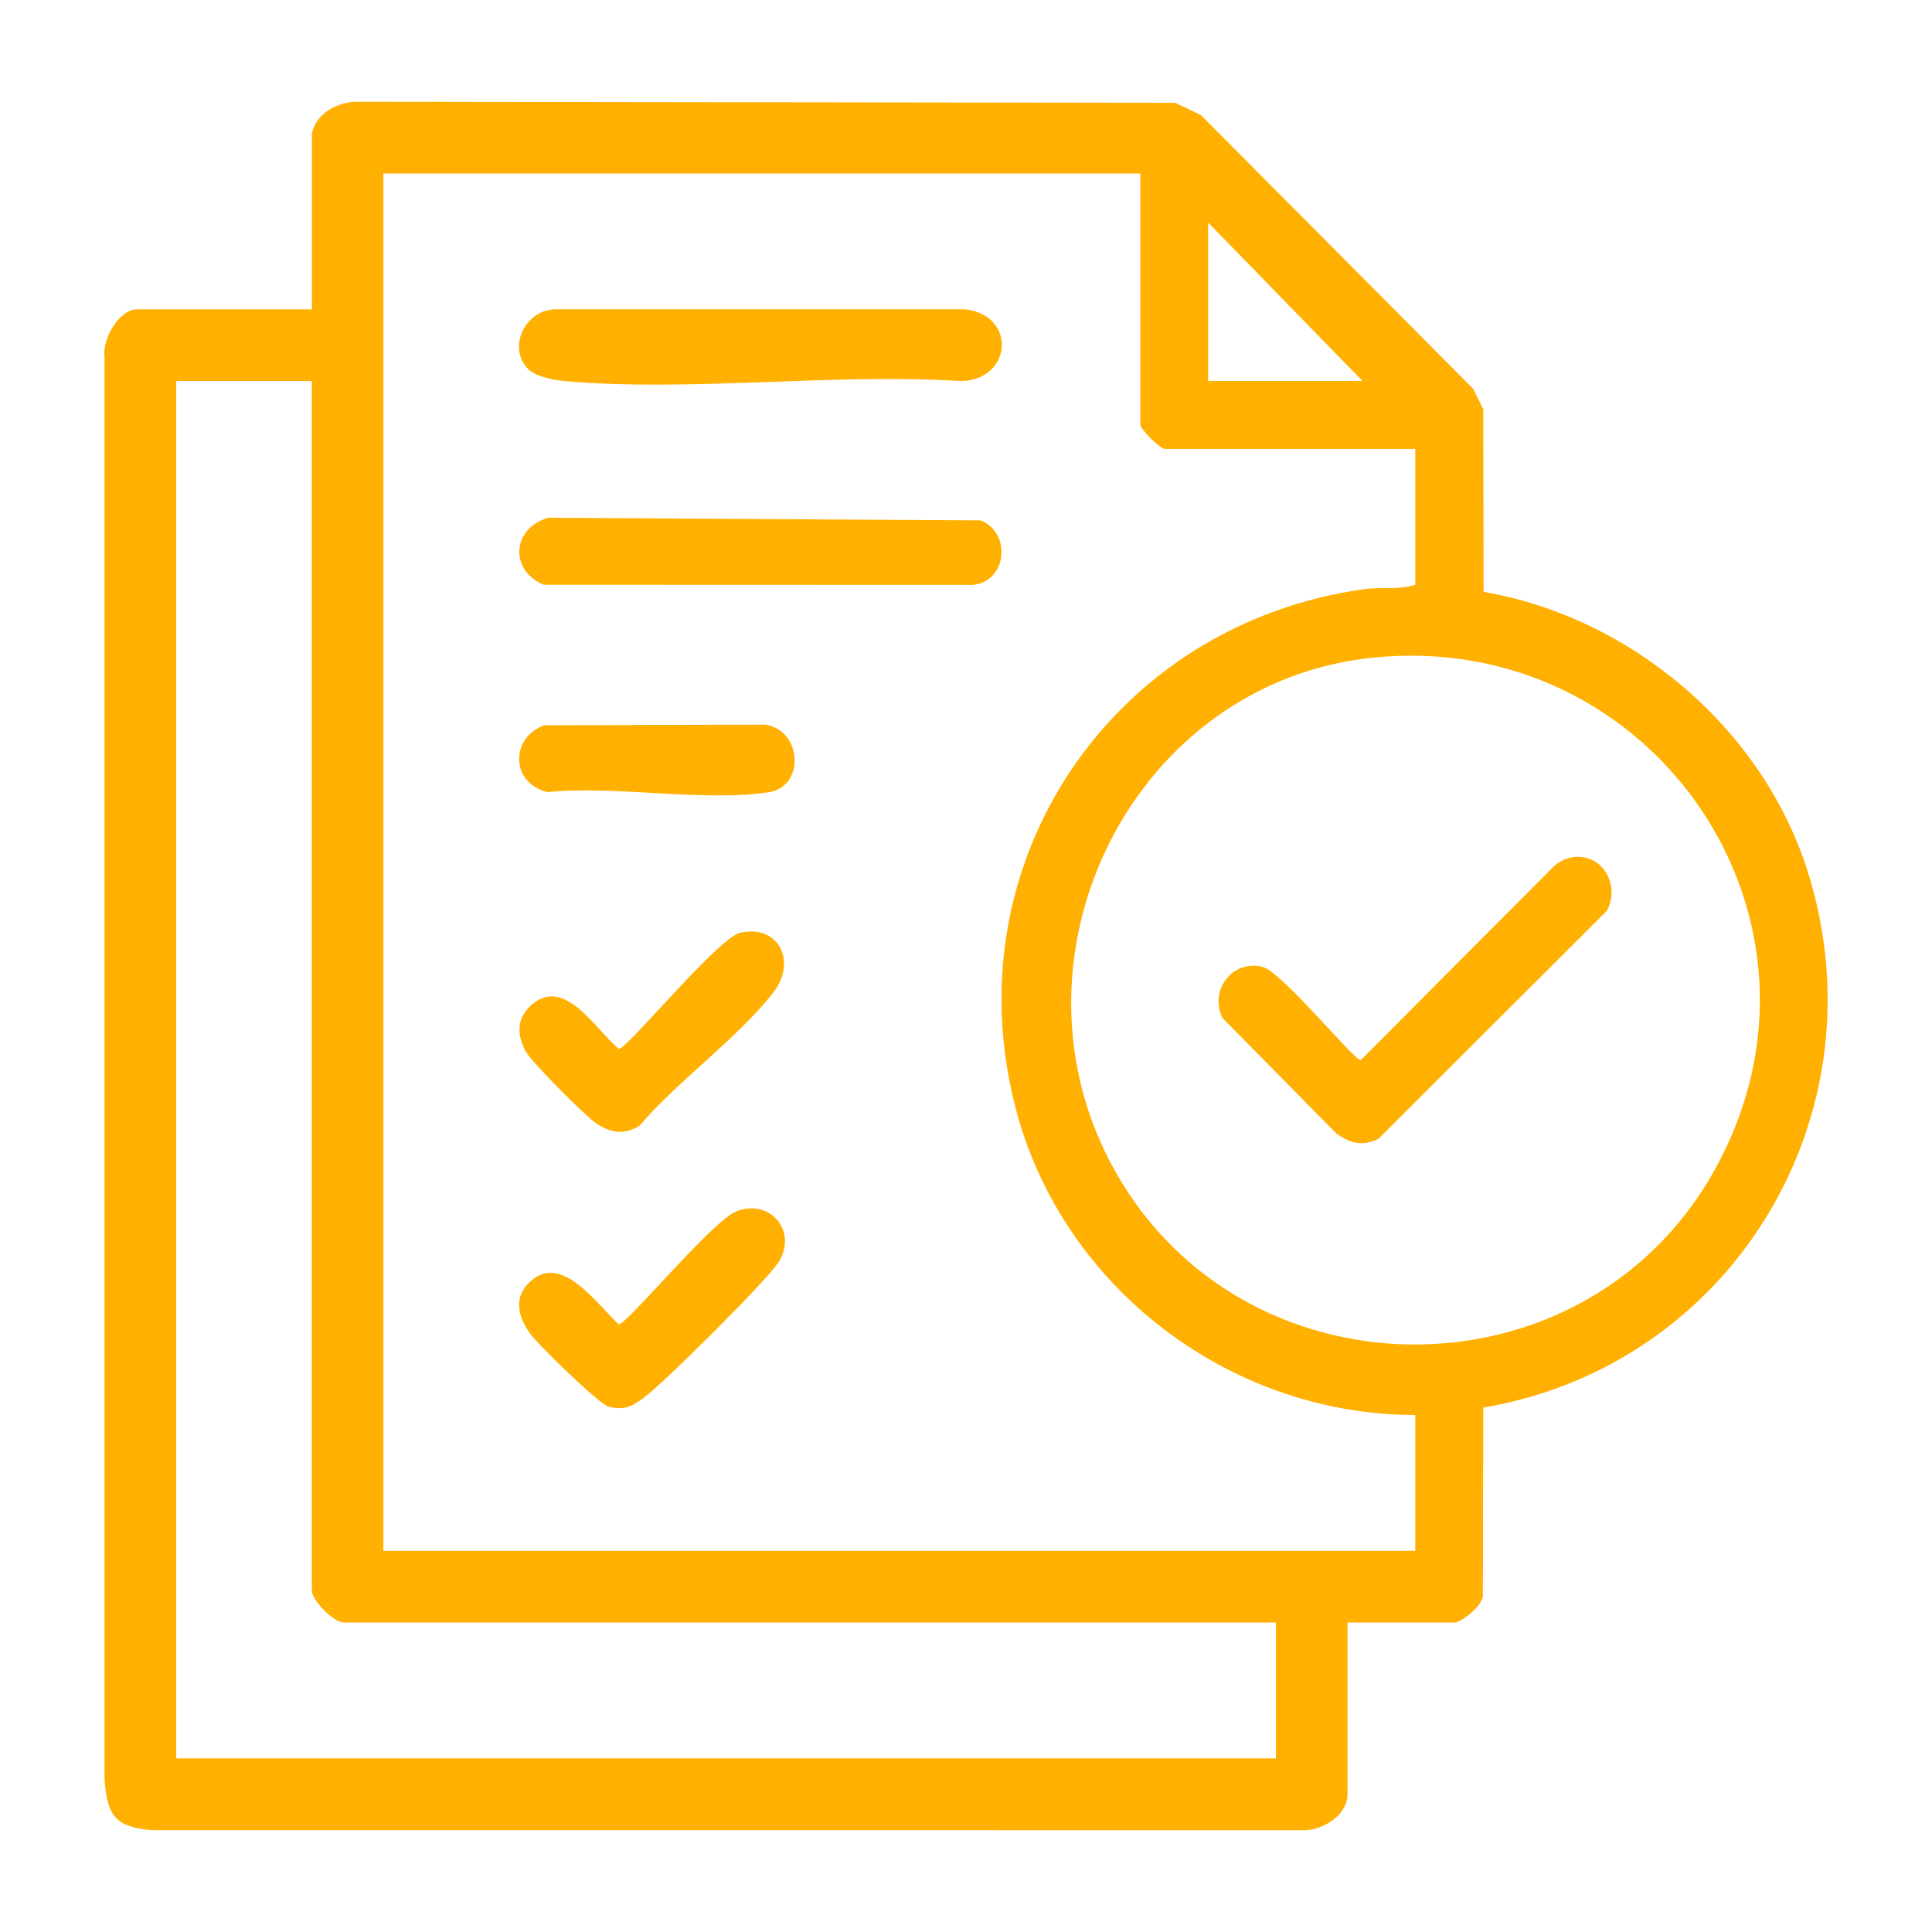
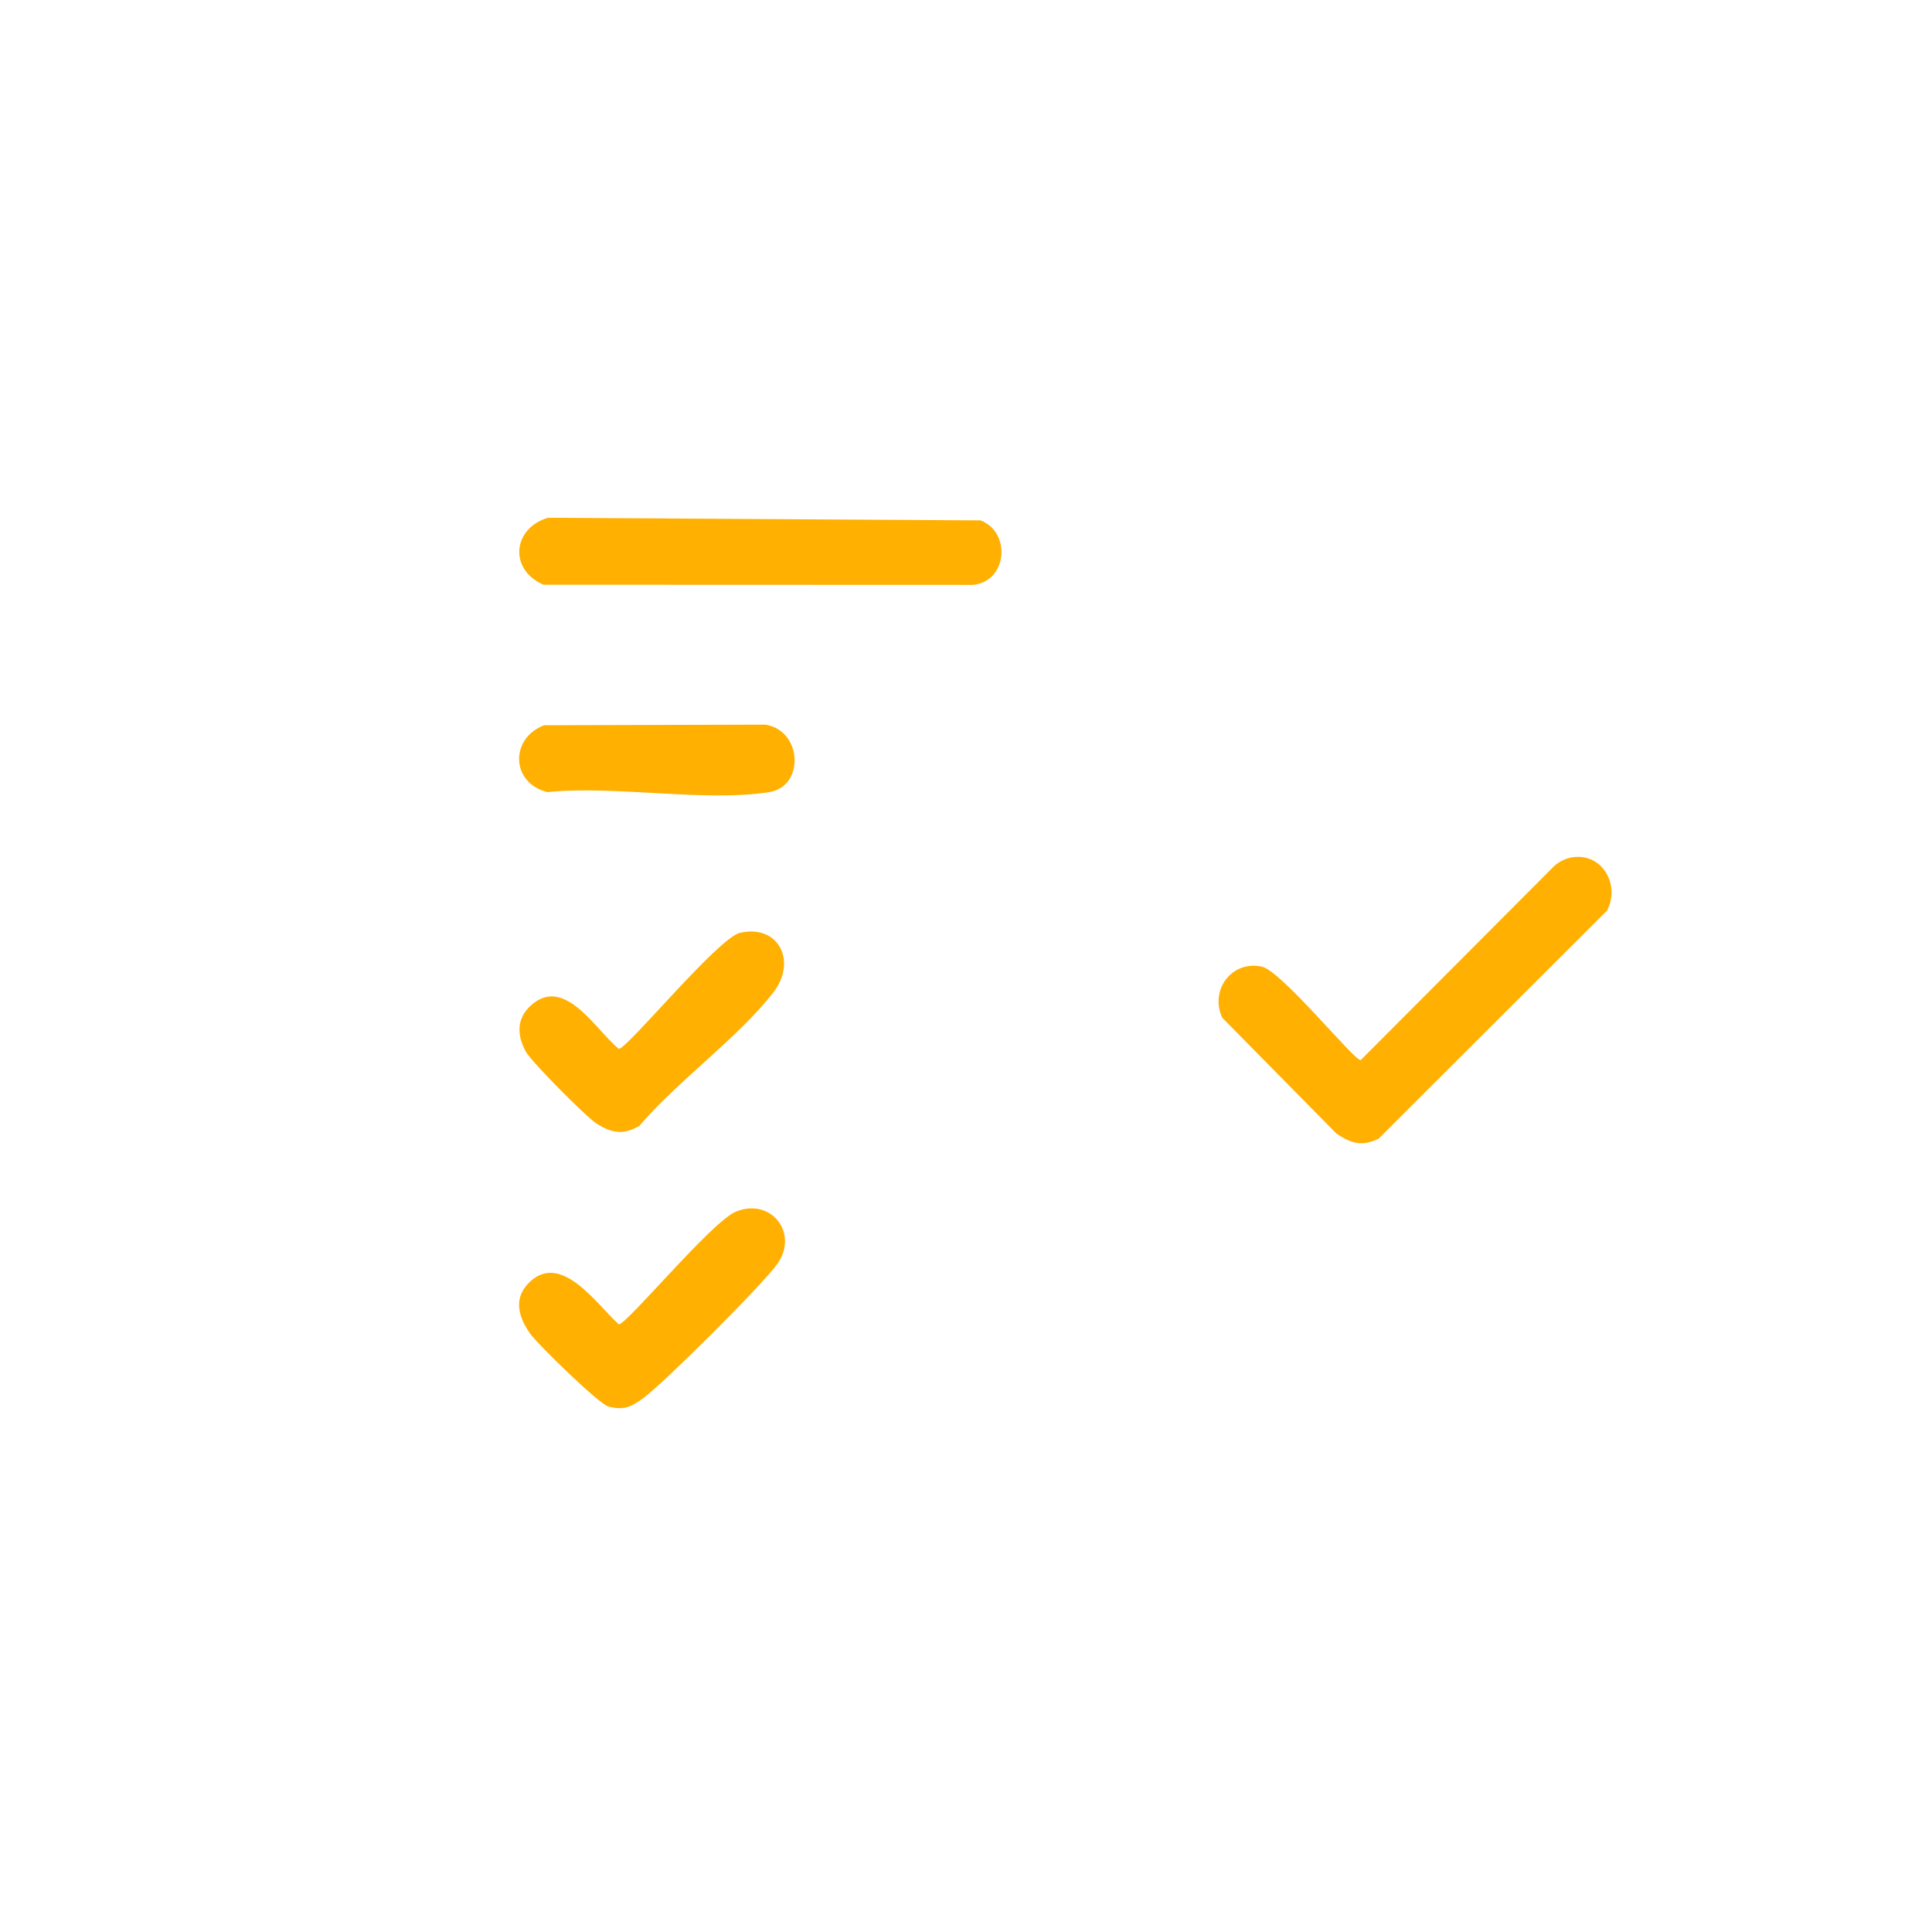
<svg xmlns="http://www.w3.org/2000/svg" id="Capa_1" data-name="Capa 1" width="384" height="384" viewBox="0 0 384 384">
  <defs>
    <style>
      .cls-1 {
        fill: #ffb000;
      }
    </style>
  </defs>
-   <path class="cls-1" d="M61.98,26.62c.74-4.18,5.39-6.52,9.33-6.4l162.28.21,5.07,2.42,54.18,54.46,1.97,4.02.06,36.31c29.12,5,55.22,26.89,64.3,55.2,15.52,48.37-14.69,98.52-64.36,106.93l-.08,37.05c.39,2.06-4.33,5.67-5.57,5.67h-21.33v34.12c0,4.31-5.28,7.47-9.33,7.15H30.14c-7.32-.63-8.85-3-9.36-10.12V70.84c-.5-3.34,2.87-9.35,6.4-9.35h34.81V26.62ZM226.66,34.49H76.2v273.75h205.1v-27c-36.54.02-69.83-25.03-79.29-60.44-13.21-49.44,19.29-96.86,69.28-103.72,3.24-.45,6.69.22,10.01-.85v-27h-49.78c-.96,0-4.87-3.92-4.87-4.88v-49.88ZM270.82,75.74l-30.69-31.5v31.5h30.69ZM61.98,75.74h-26.95v273.75h218.57v-27H68.34c-2,0-6.36-4.38-6.36-6.38V75.74ZM272.91,130.71c-47.27,4.82-74.09,58.19-52.37,100.03,24.84,47.85,94.1,48.85,120.28,1.76,27.55-49.55-12.15-107.48-67.91-101.79Z" />
-   <path class="cls-1" d="M104.88,73.26c-4.07-4.38-.44-11.58,5.36-11.78h81.63c10.22,1.23,9.34,13.91-.76,14.27-25.43-1.63-53.52,2.17-78.62.02-2.22-.19-6.07-.86-7.6-2.51Z" />
-   <path class="cls-1" d="M108.94,102.91l85.96.52c6.19,2.43,5.28,12.2-1.54,12.82l-85.33-.03c-6.96-3-6.14-11.26.9-13.31Z" />
+   <path class="cls-1" d="M108.94,102.91l85.96.52c6.19,2.43,5.28,12.2-1.54,12.82l-85.33-.03c-6.96-3-6.14-11.26.9-13.31" />
  <path class="cls-1" d="M147.1,185.4c7.64-1.74,11.4,5.67,6.6,11.86-7.05,9.08-19.02,17.58-26.65,26.54-3.19,1.81-5.43,1.43-8.42-.44-2.06-1.29-13.01-12.31-14.12-14.35-1.73-3.16-1.91-6.48.94-9.11,6.74-6.21,12.96,4.87,17.55,8.57,1.67,0,19.74-22.09,24.11-23.08Z" />
  <path class="cls-1" d="M104.88,255.22c6.42-6.92,13.75,4.08,18.11,8.01,1.62,0,18.47-20.44,23.28-22.41,6.97-2.85,12.61,4.29,8.19,10.45-3,4.18-22.34,23.45-26.59,26.61-2.32,1.73-3.91,2.49-6.94,1.68-1.9-.51-14-12.31-15.53-14.45-2.19-3.08-3.43-6.75-.52-9.89Z" />
  <path class="cls-1" d="M108.17,144.15l43.96-.12c7.37,1.17,7.84,12.3.75,13.41-12.9,2.02-30.65-1.38-44.08,0-7.31-1.82-7.46-10.73-.63-13.3Z" />
  <path class="cls-1" d="M312.56,170.39c5.94-.88,9.55,5.56,6.82,10.63l-45.36,45.29c-3.31,1.64-5.5.94-8.39-1l-22.69-23.02c-2.58-5.54,1.95-11.48,7.87-10.16,3.9.87,18.27,18.59,19.63,18.59l38.52-38.64c.97-.85,2.33-1.51,3.6-1.7Z" />
</svg>